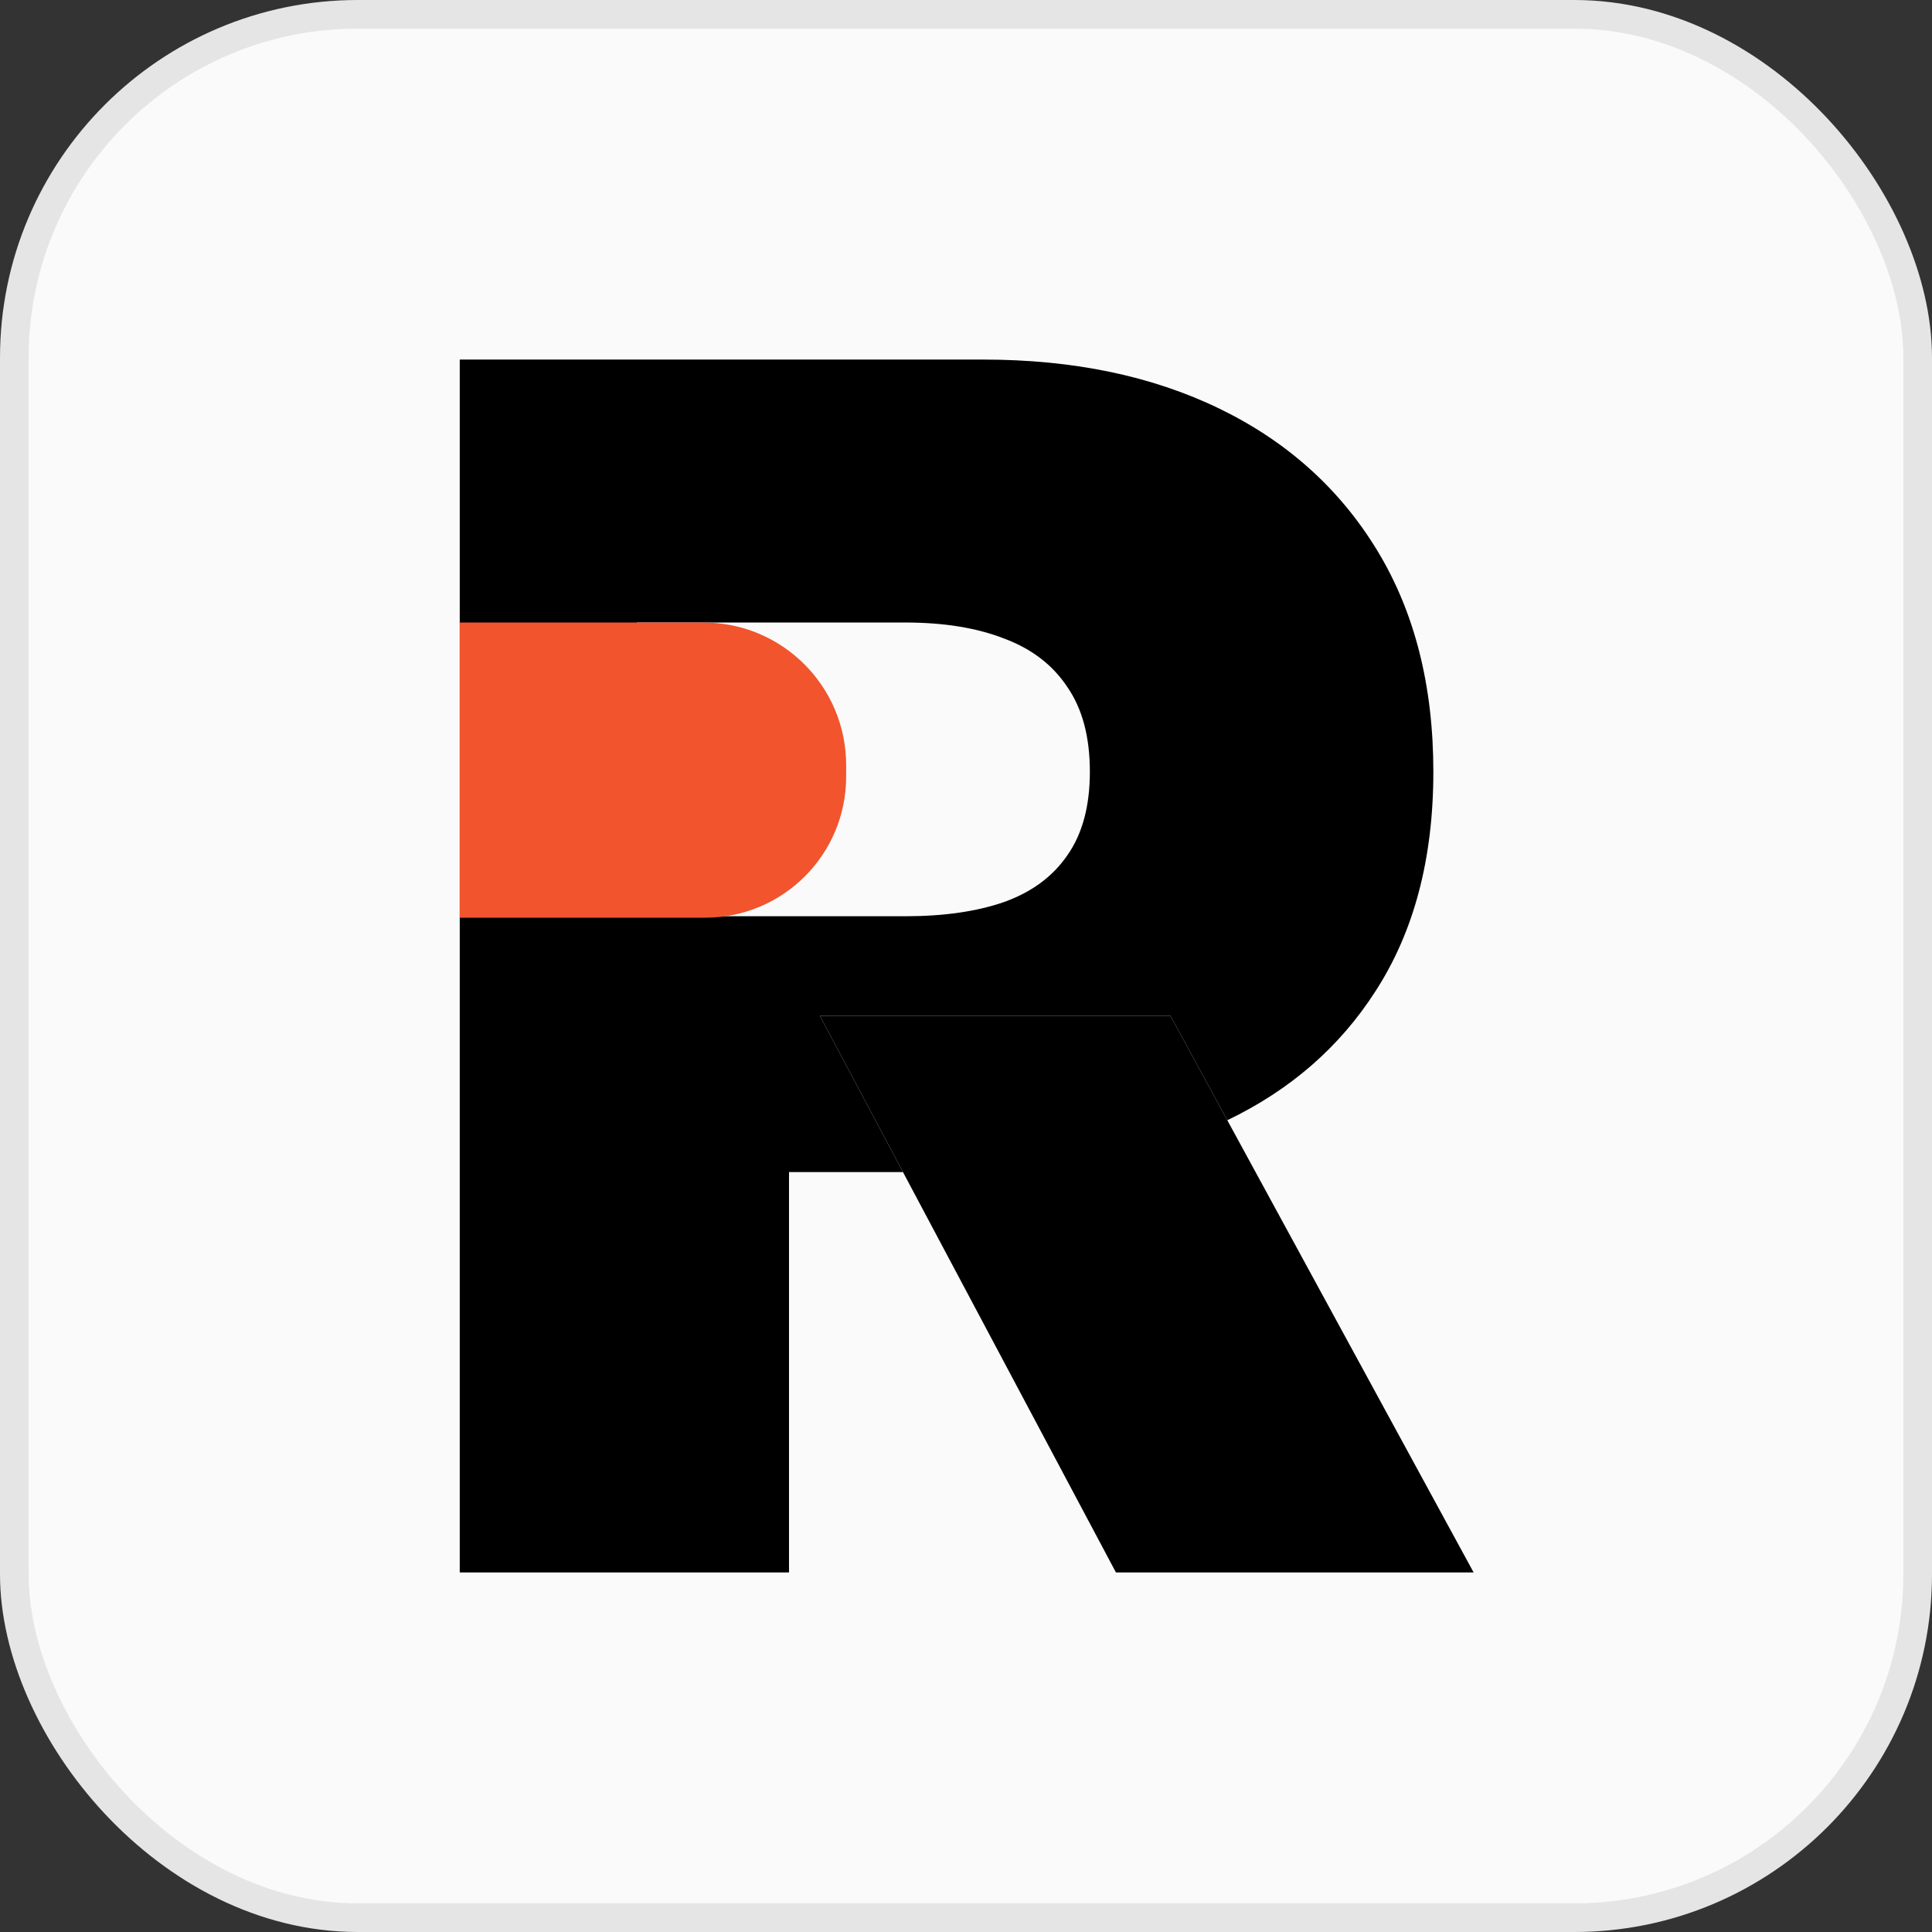
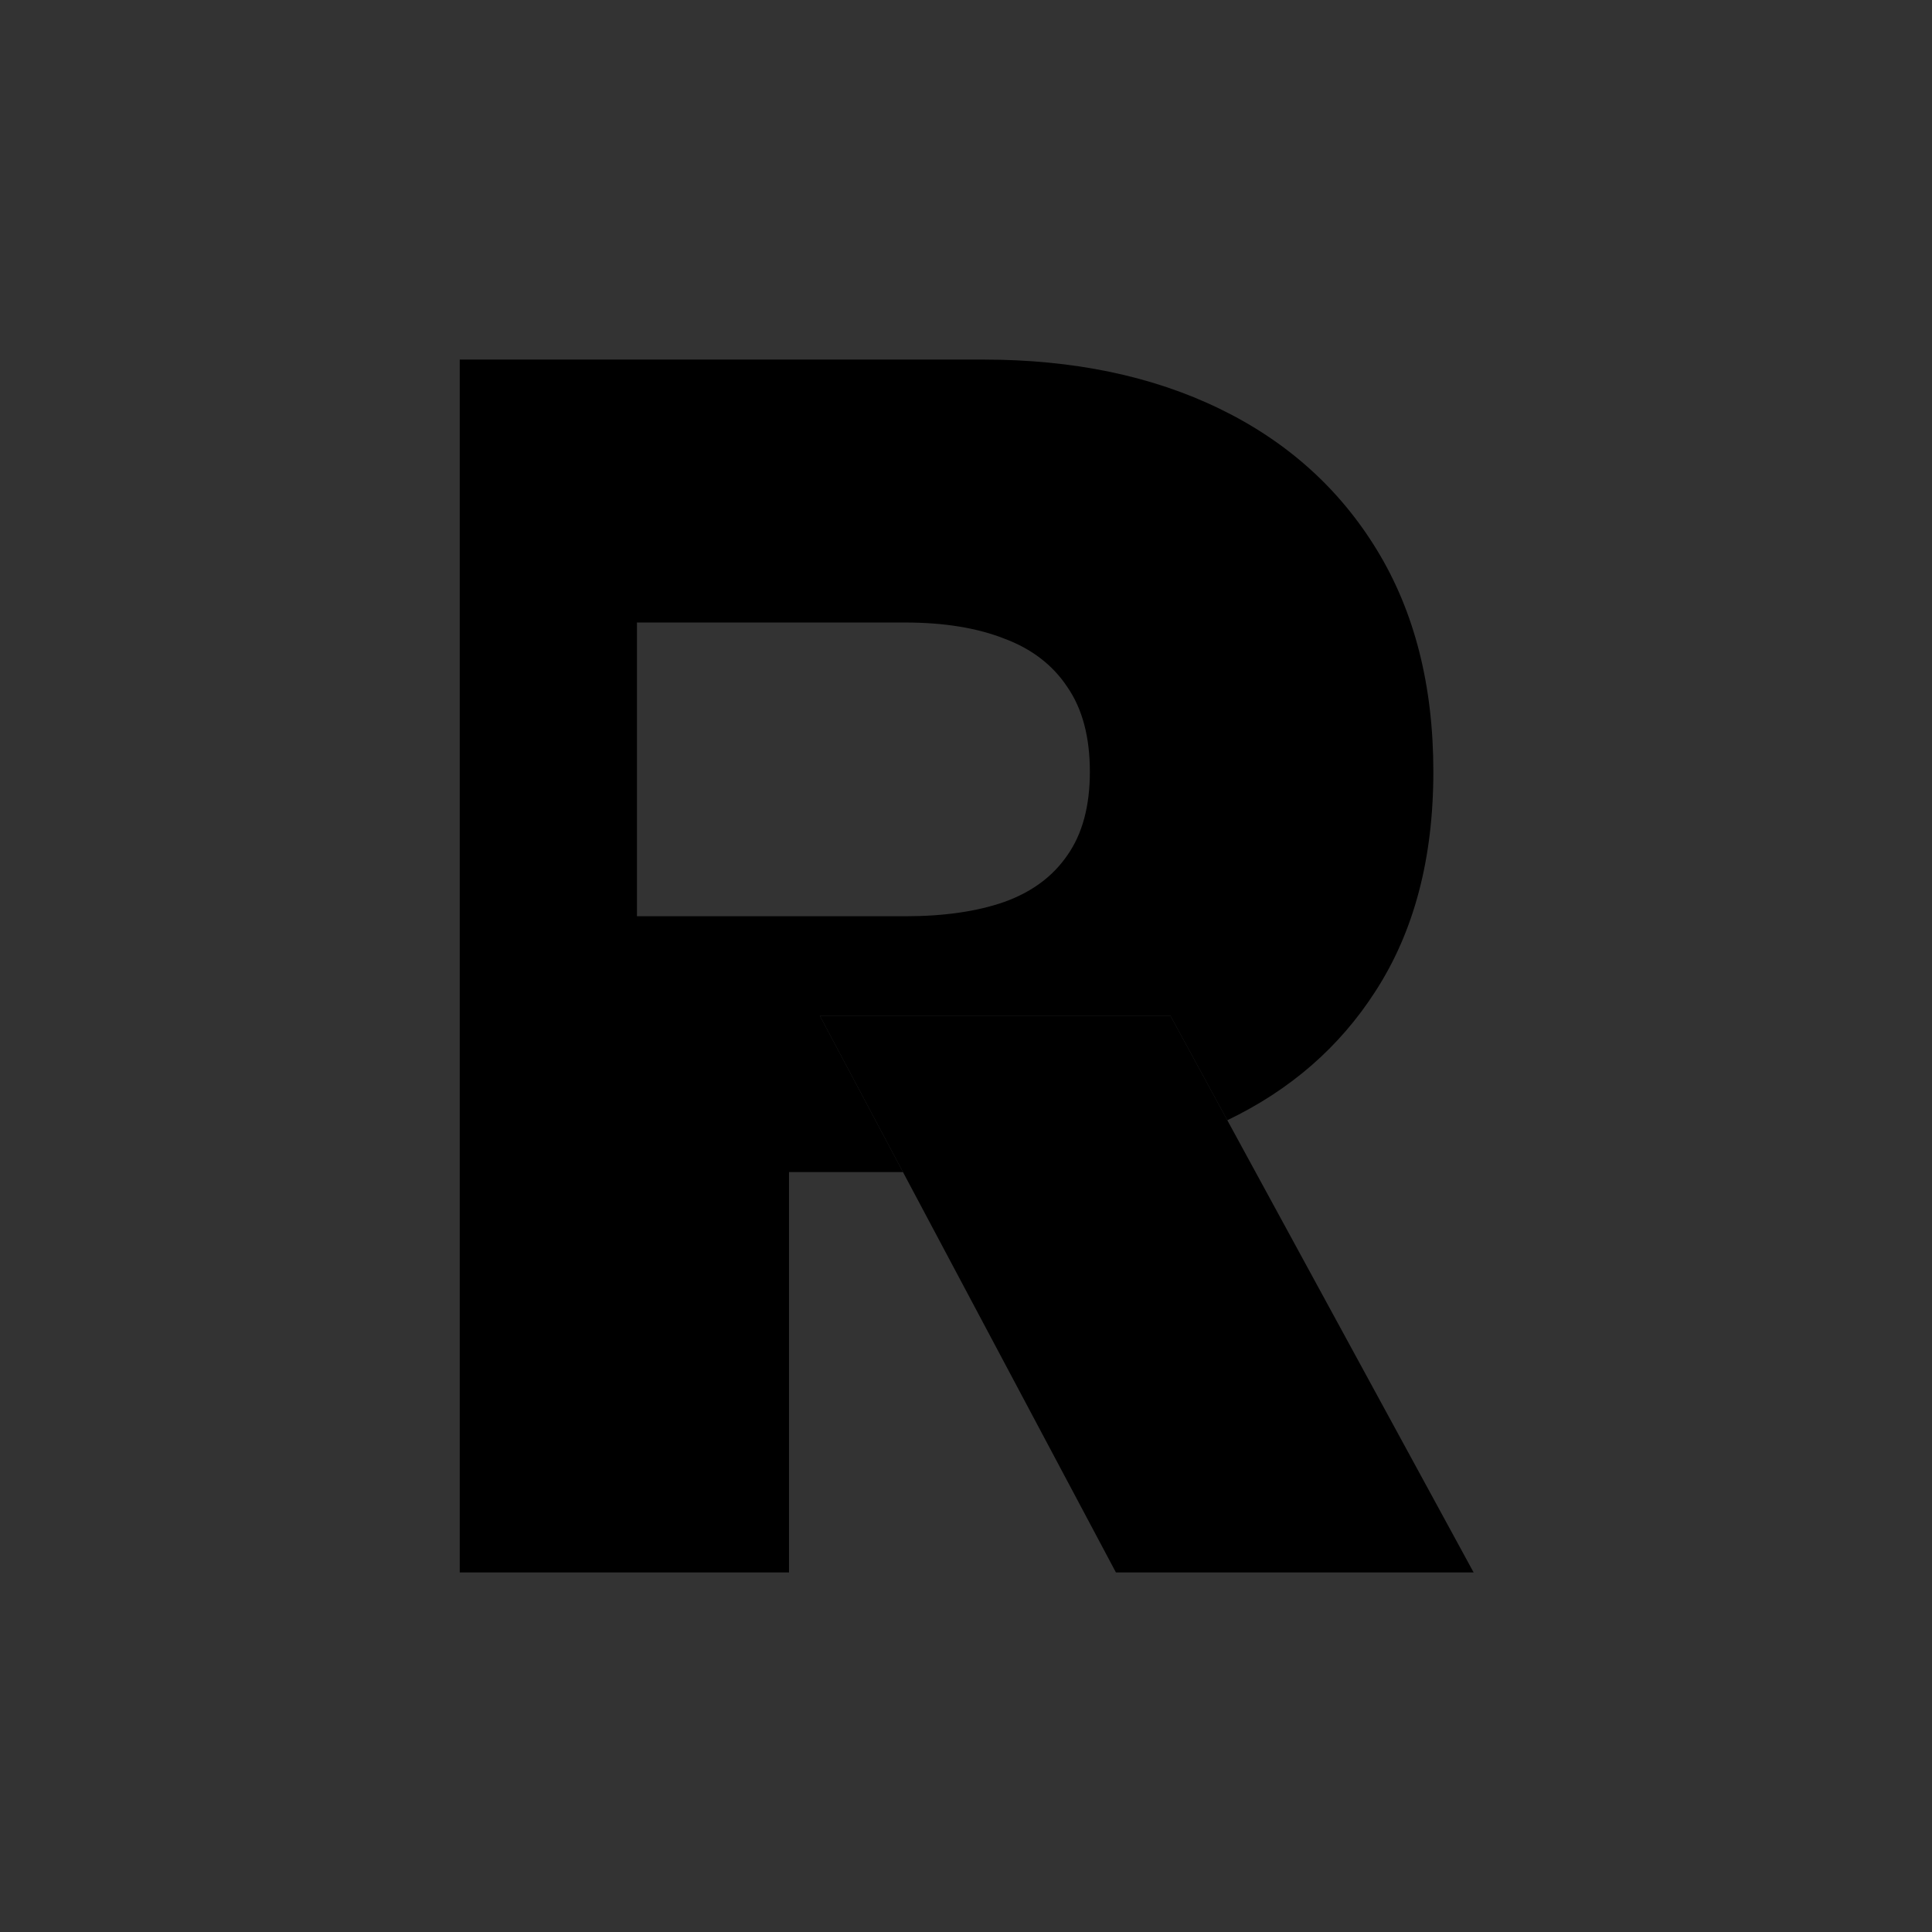
<svg xmlns="http://www.w3.org/2000/svg" width="1080" height="1080" viewBox="0 0 1080 1080" fill="none">
  <rect x="0" y="0" width="1080" height="1080" fill="#333333" stroke="none" />
-   <rect x="8" y="8" width="1064" height="1064" rx="192" fill="#FAFAFA" stroke="#E5E5E5" stroke-width="16" />
  <path d="M654.266 567.809L686.077 626.212L823.766 879H623.809L504.77 655.207L458.281 567.809H654.266Z" fill="black" />
  <path fill-rule="evenodd" clip-rule="evenodd" d="M257 201V879H441.066V655.207H504.77L458.281 567.809H654.266L686.077 626.212C721.25 609.334 748.828 585.342 768.811 554.235C790.439 520.909 801.254 479.969 801.254 431.414C801.254 383.301 790.771 342.029 769.804 307.6C748.837 273.17 719.483 246.796 681.743 228.478C644.003 210.159 599.973 201 549.652 201H257ZM505.953 512.191H356.061V347.988H505.953C527.582 347.988 546.011 350.968 561.239 356.927C576.688 362.665 588.496 371.714 596.662 384.073C605.049 396.212 609.242 411.992 609.242 431.414C609.242 450.615 605.049 466.175 596.662 478.093C588.496 490.011 576.688 498.729 561.239 504.246C546.011 509.543 527.582 512.191 505.953 512.191Z" fill="black" />
-   <path d="M257 348H393.3C437.317 348 473 383.683 473 427.7V434.175C473 477.709 437.709 513 394.175 513H257V348Z" fill="#F2542D" />
</svg>